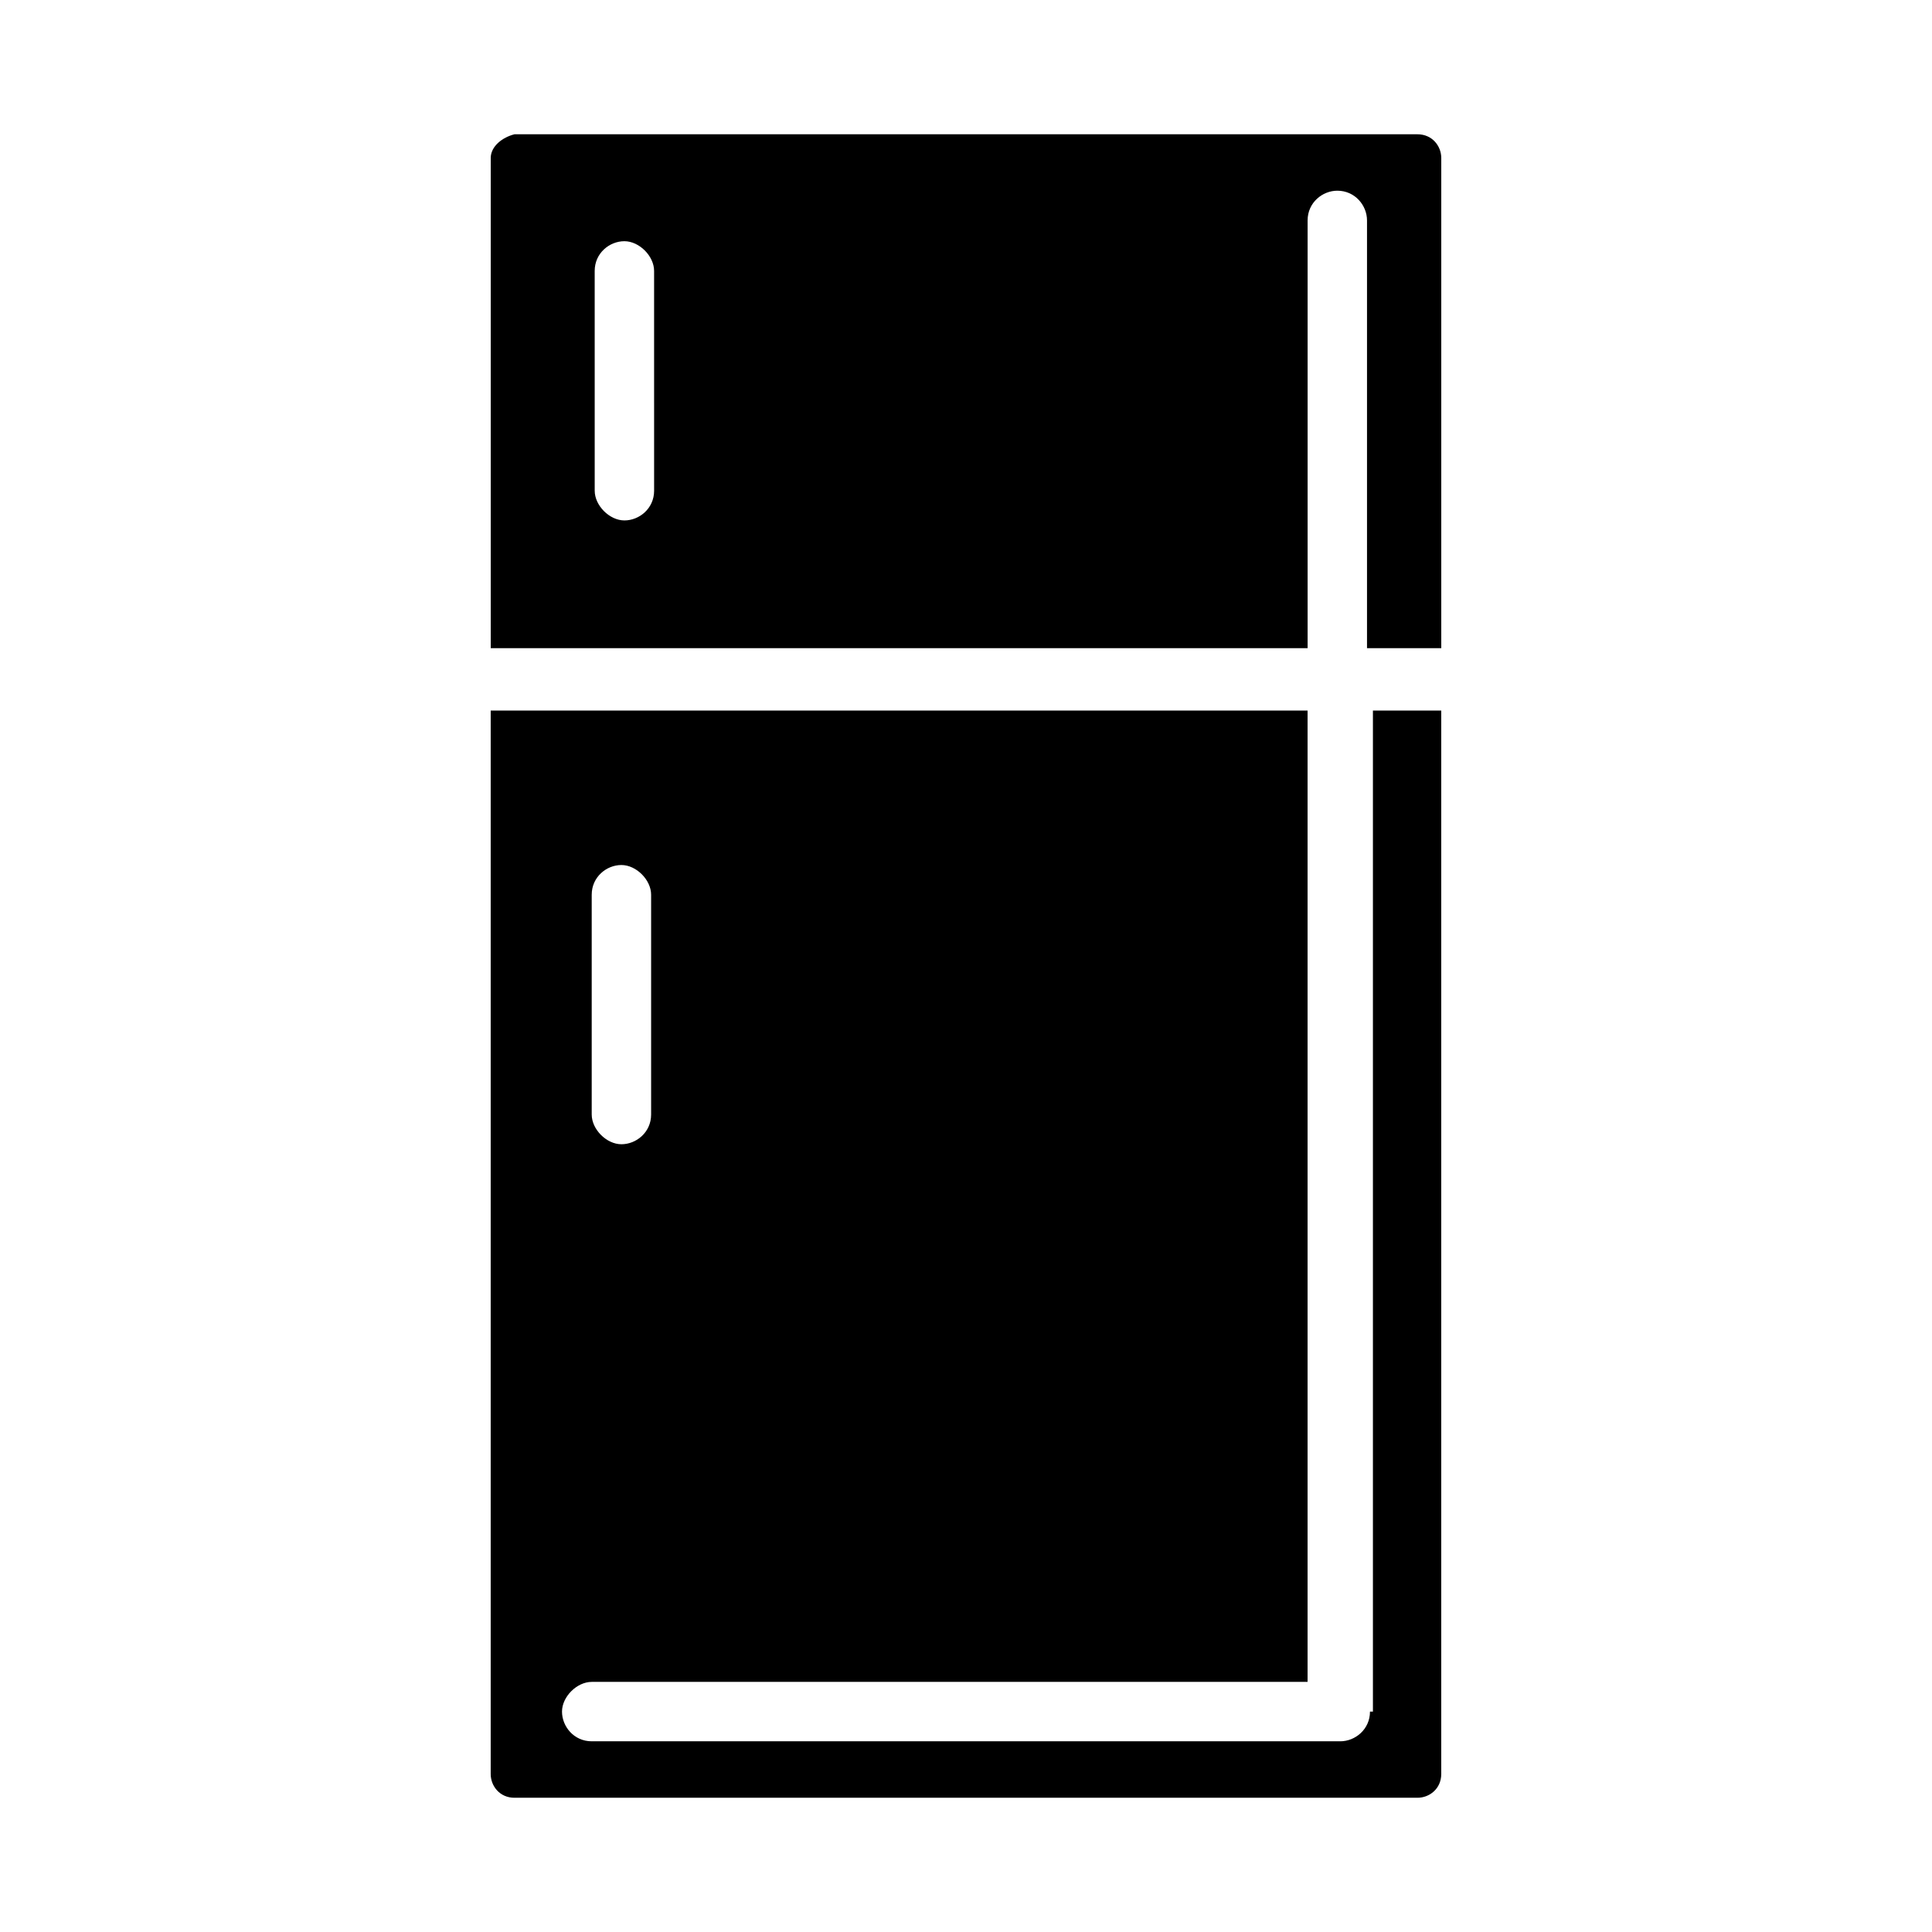
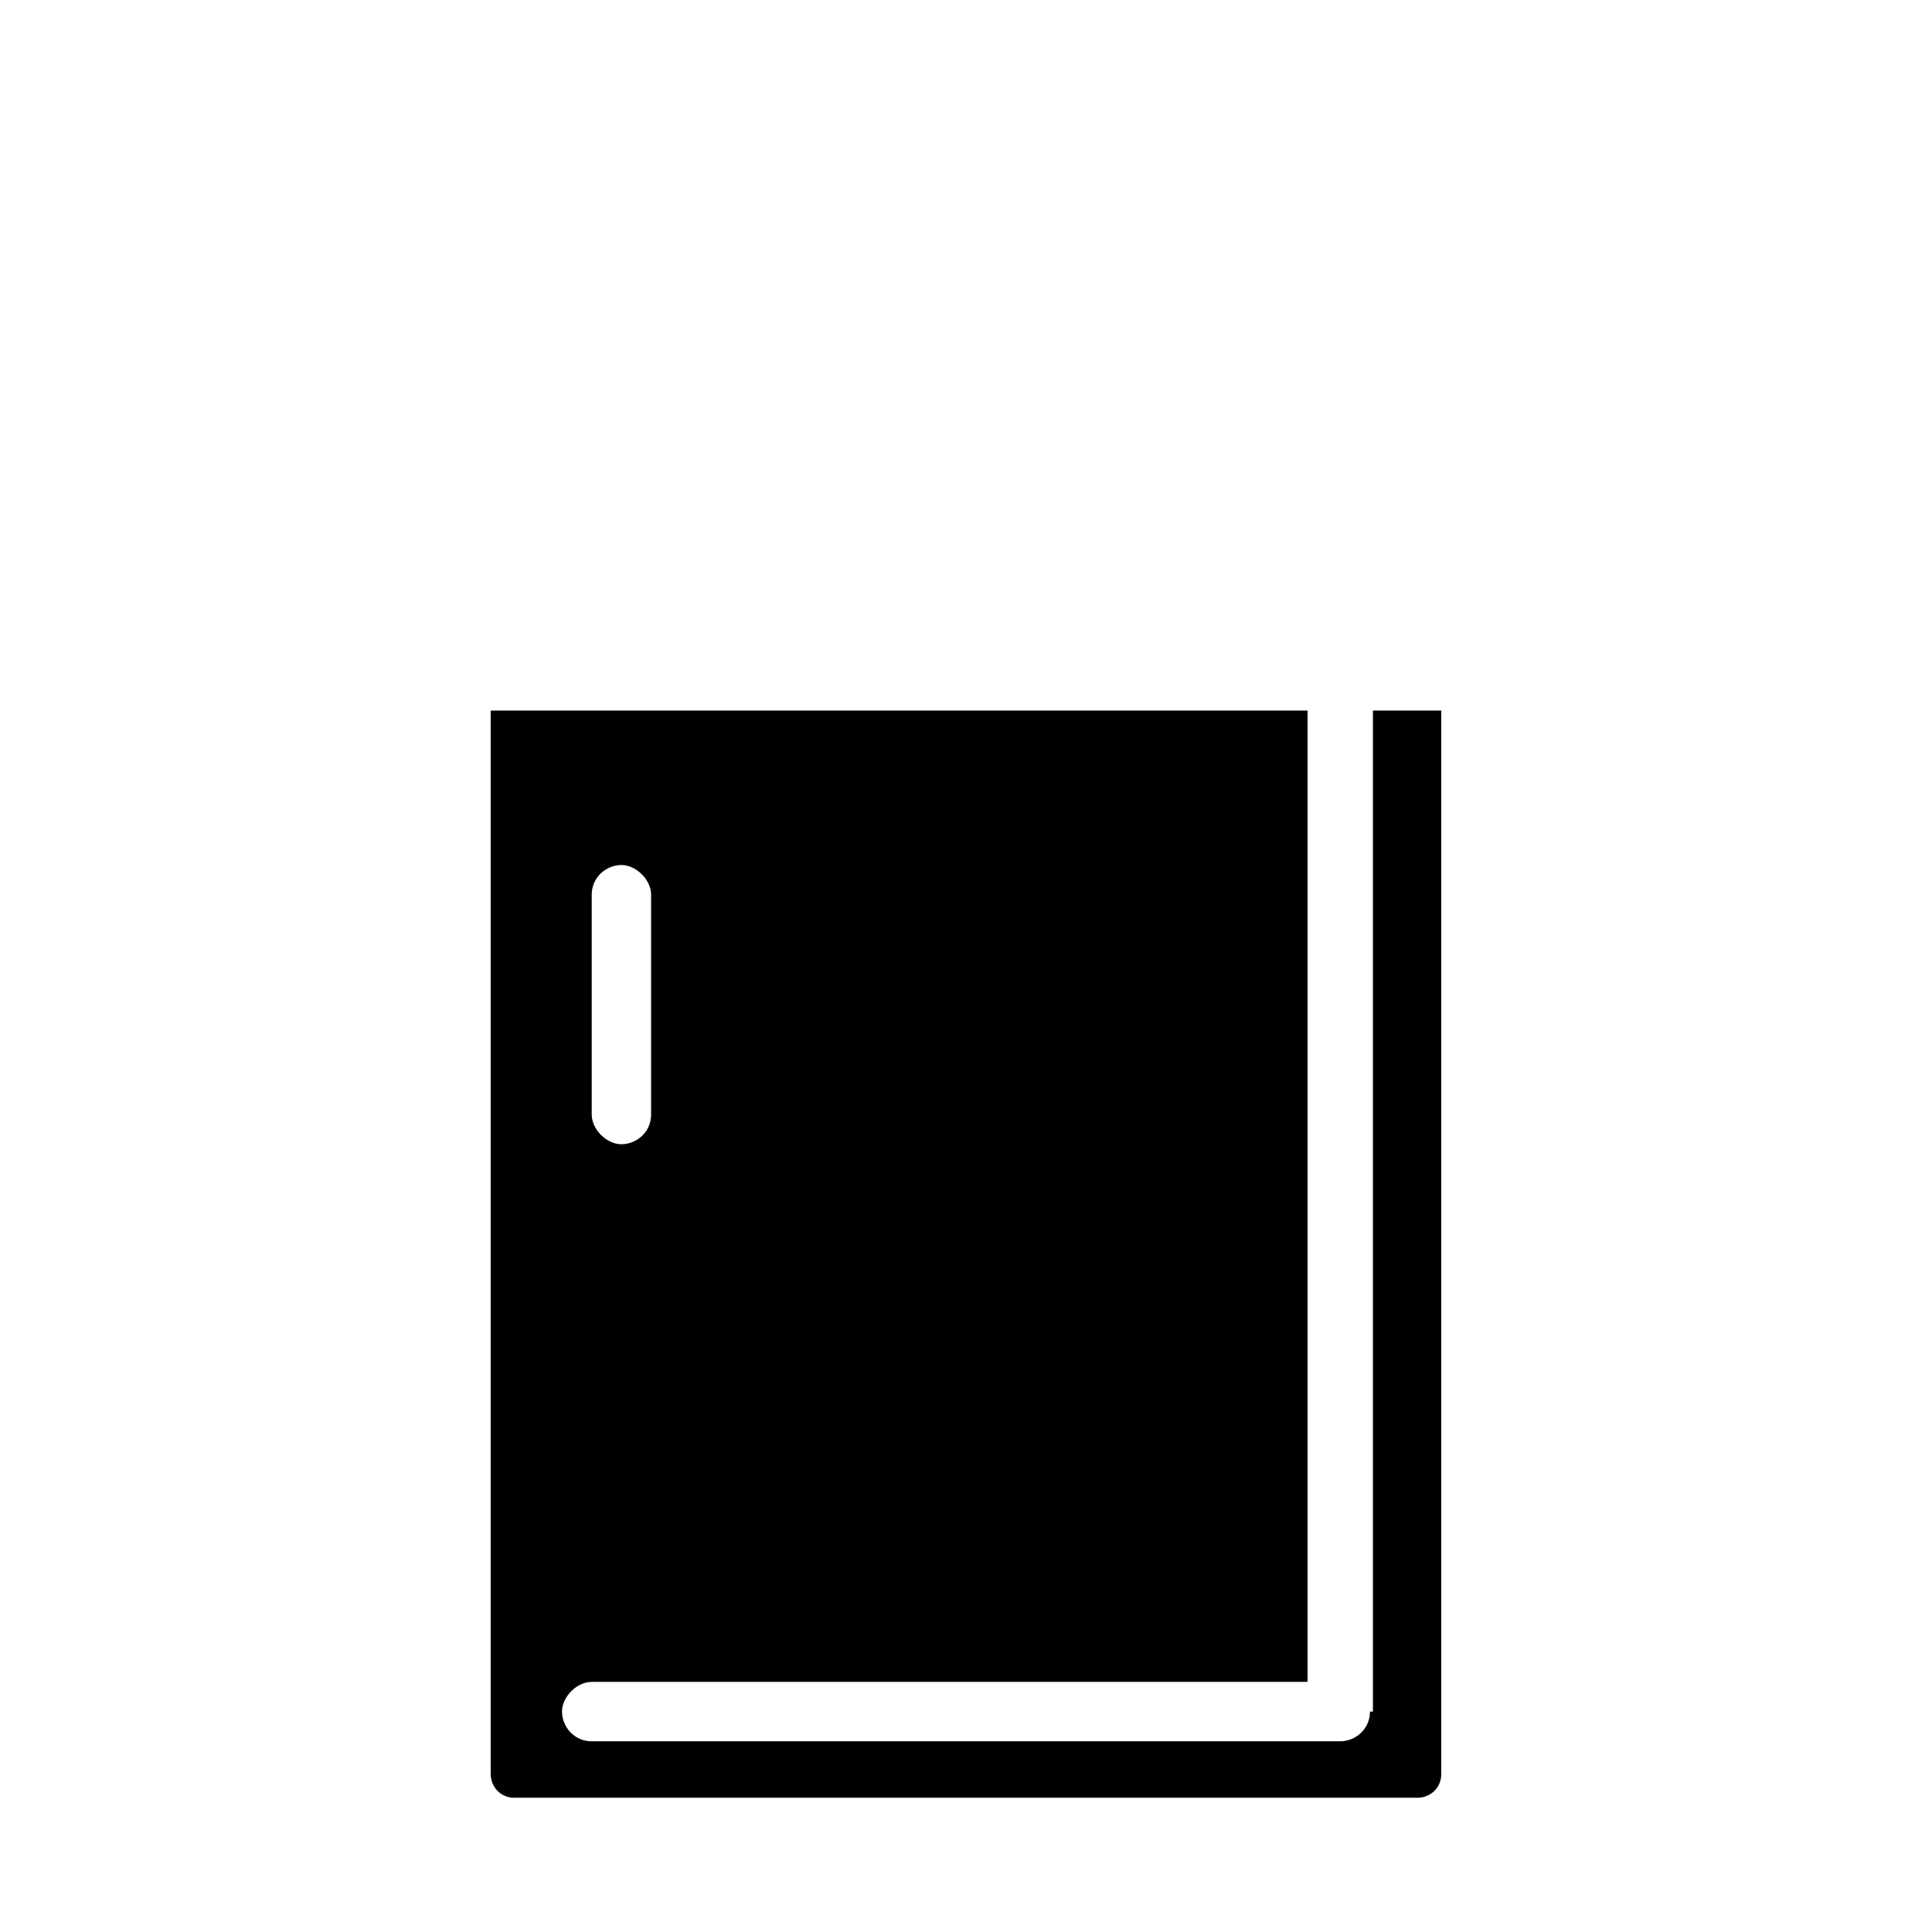
<svg xmlns="http://www.w3.org/2000/svg" fill="#000000" width="800px" height="800px" version="1.1" viewBox="144 144 512 512">
  <g>
    <path d="m507.06 597.59c0 4.723-3.938 7.871-7.871 7.871h-198.38c-4.723 0-7.871-3.938-7.871-7.871 0-3.938 3.938-7.871 7.871-7.871h189.71v-257.41h-216.48v281.82c0 3.148 2.363 6.297 6.297 6.297h239.31c3.148 0 6.297-2.363 6.297-6.297v-281.82h-18.105v265.29zm-206.25-216.48c0-4.723 3.938-7.871 7.871-7.871 3.938 0 7.871 3.938 7.871 7.871v58.254c0 4.723-3.938 7.871-7.871 7.871-3.938 0-7.871-3.938-7.871-7.871z" />
-     <path d="m274.05 185.88v129.89h216.48v-113.36c0-4.723 3.938-7.871 7.871-7.871 4.723 0 7.871 3.938 7.871 7.871v113.36l19.68 0.004v-129.89c0-3.148-2.363-6.297-6.297-6.297h-239.31c-3.148 0.785-6.297 3.148-6.297 6.297zm43.297 88.168c0 4.723-3.938 7.871-7.871 7.871-3.938 0-7.871-3.938-7.871-7.871l-0.004-58.254c0-4.723 3.938-7.871 7.871-7.871 3.938 0 7.871 3.938 7.871 7.871z" />
  </g>
</svg>